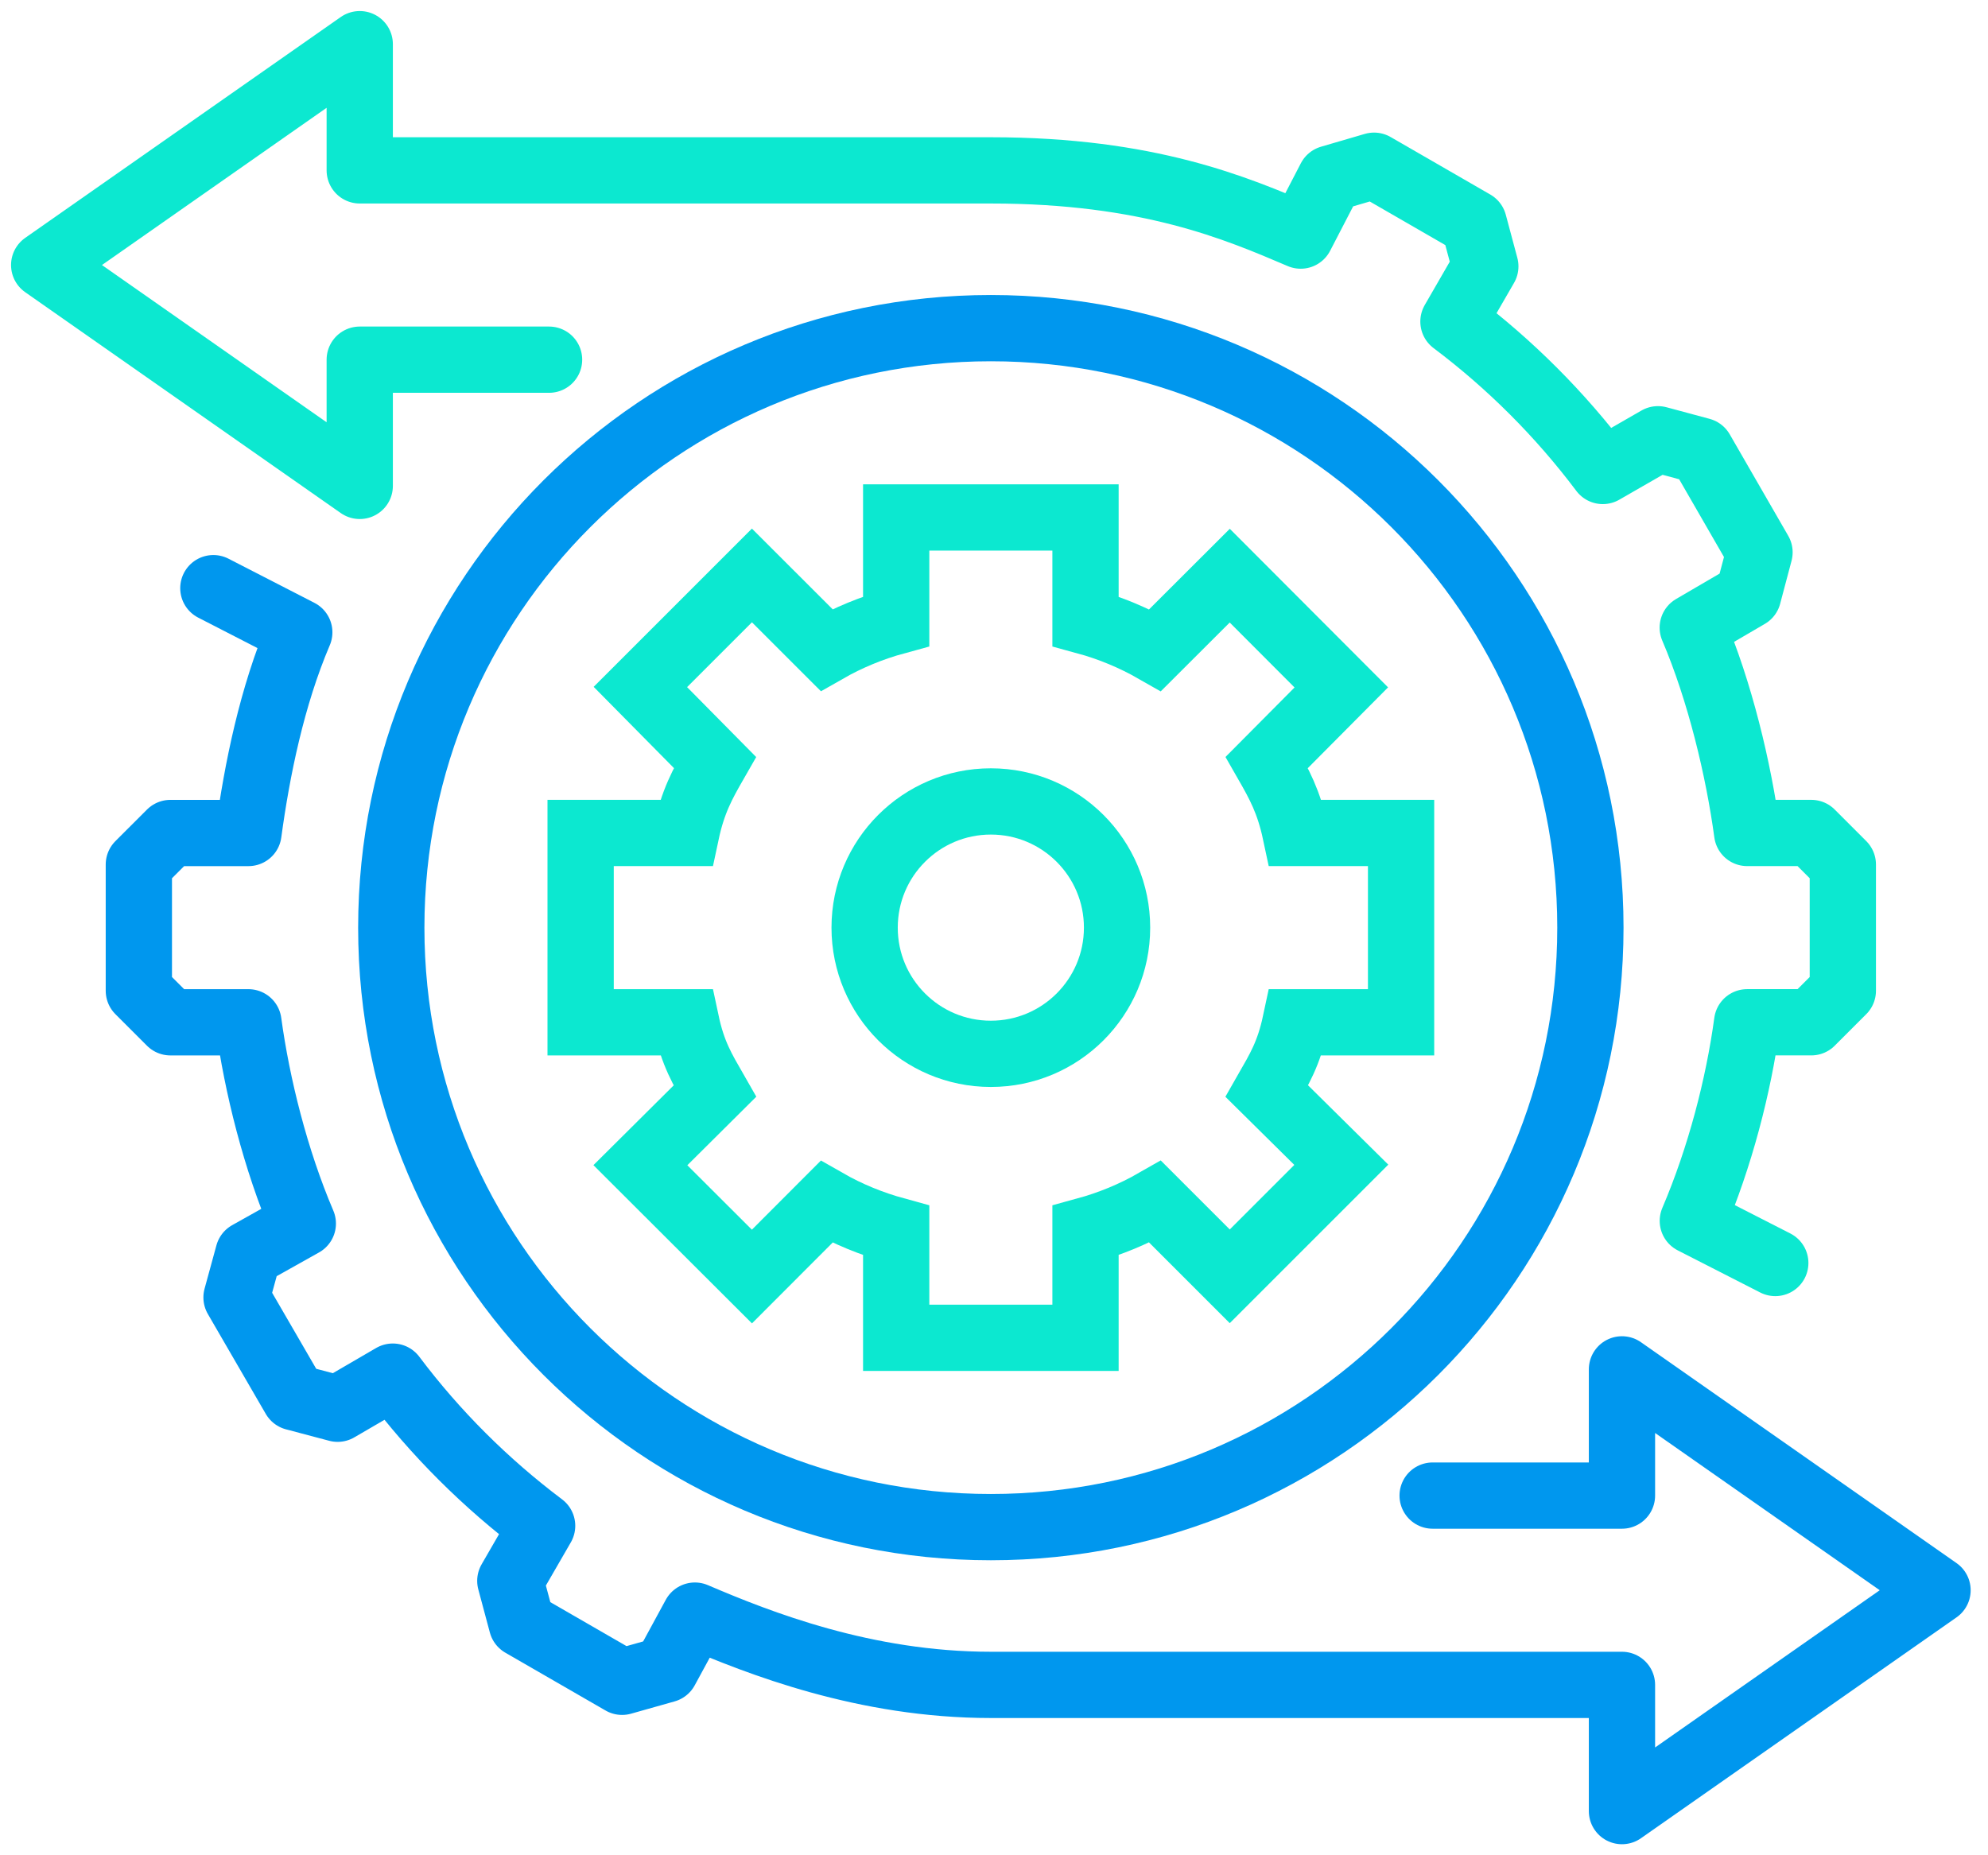
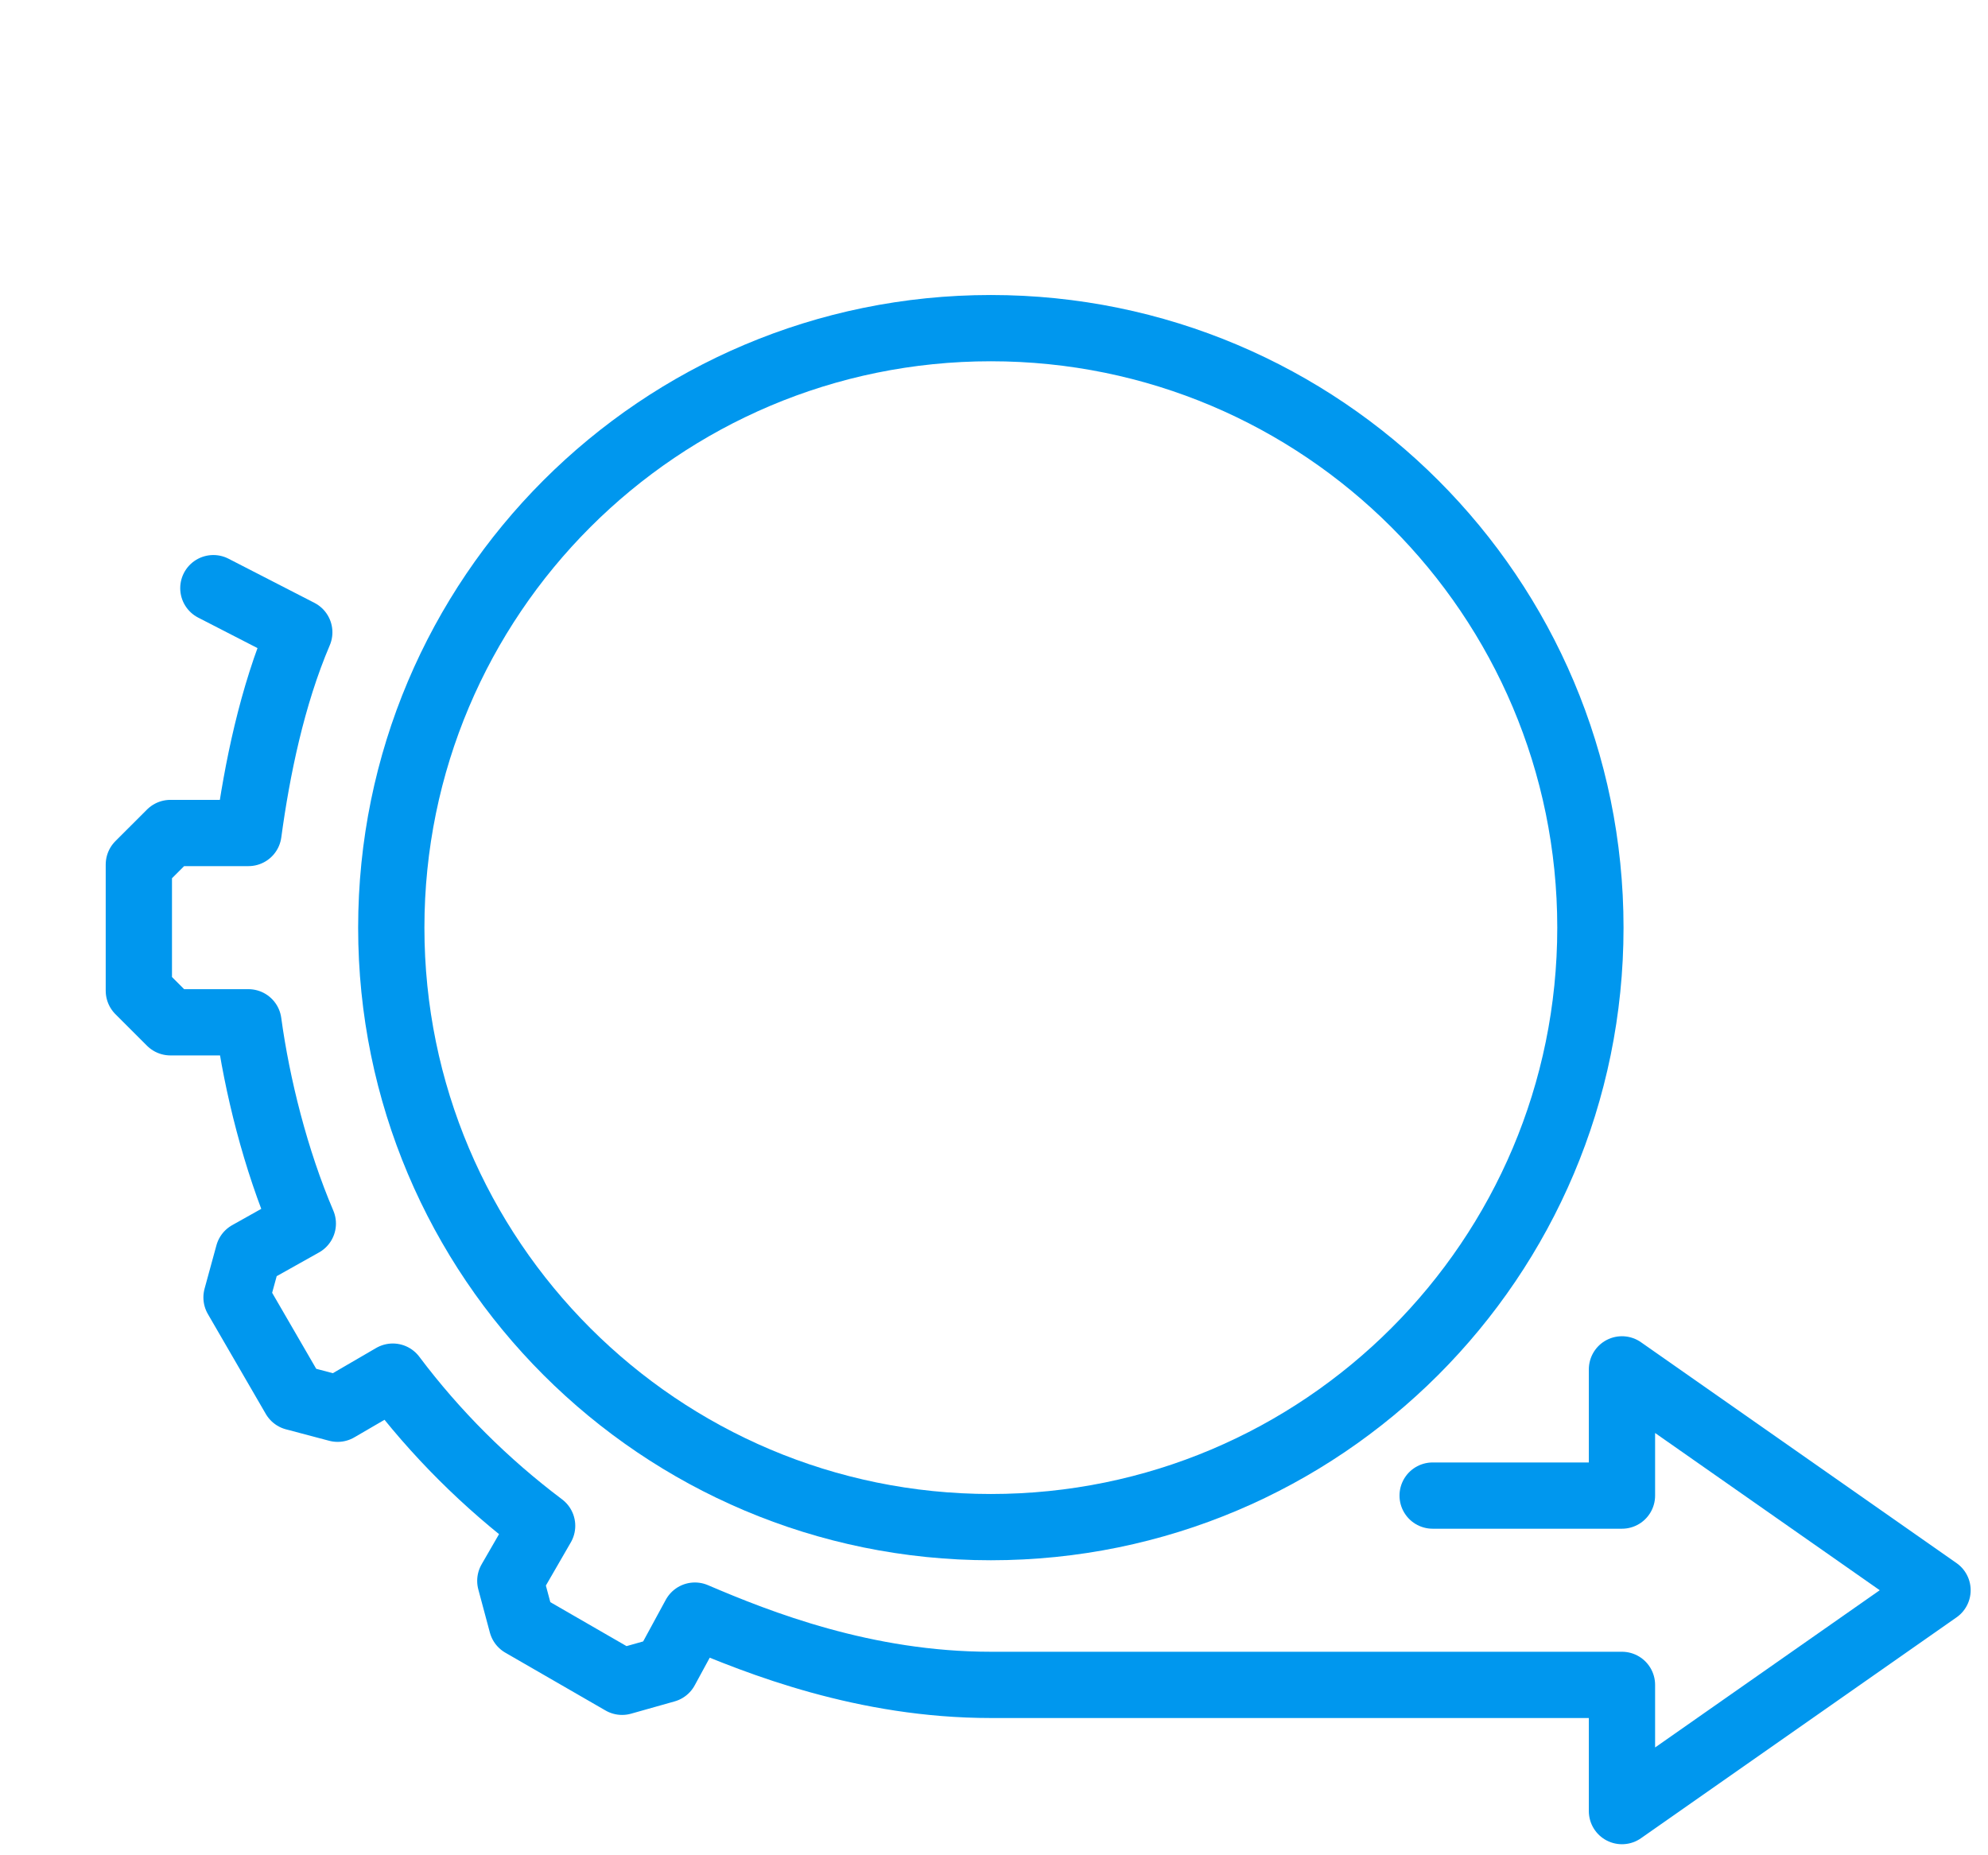
<svg xmlns="http://www.w3.org/2000/svg" width="90" height="84" viewBox="0 0 90 84" fill="none">
  <g id="icon-gear-path">
    <path id="Stroke 5" fill-rule="evenodd" clip-rule="evenodd" d="M44.857 69.143C59.847 69.143 72 56.99 72 42C72 27.009 59.849 14.857 44.857 14.857C29.866 14.857 17.714 27.01 17.714 42.002C17.714 56.992 29.867 69.143 44.857 69.143Z" stroke="#0097EE" stroke-width="3" />
    <path id="Stroke 7" d="M9.659 26.63L13.549 28.629C12.313 31.525 11.635 34.858 11.248 37.715H7.715L6.286 39.143V44.858L7.715 46.286H11.246C11.635 49.143 12.473 52.503 13.709 55.398L11.245 56.779C11.033 57.547 10.918 57.972 10.708 58.742L13.33 63.265C14.093 63.466 14.52 63.579 15.285 63.783L17.783 62.329C19.706 64.888 21.985 67.157 24.543 69.083L23.103 71.576C23.308 72.338 23.422 72.766 23.626 73.528L28.163 76.146C28.938 75.929 29.36 75.809 30.133 75.59L31.459 73.149C34.353 74.386 39.143 76.286 44.858 76.286H73.429V82L87.715 72L73.429 62V67.715H64.858" stroke="#0097EE" stroke-width="3" stroke-linecap="round" stroke-linejoin="round" />
-     <path id="Stroke 9" d="M80.37 57.184L76.637 55.277C77.873 52.384 78.708 49.143 79.096 46.285H82L83.428 44.857V39.143L82 37.714H79.097C78.71 34.857 77.87 31.313 76.634 28.417L79.14 26.953C79.34 26.194 79.454 25.765 79.656 25.007L77.008 20.413C76.247 20.207 75.82 20.093 75.058 19.888L72.561 21.324C70.637 18.764 68.358 16.484 65.8 14.56L67.243 12.06C67.038 11.298 66.924 10.871 66.72 10.108L62.206 7.503C61.424 7.731 61.004 7.854 60.223 8.083L58.884 10.667C55.99 9.431 52 7.714 44.857 7.714H16.286V2L2 12L16.286 22V16.285H24.857" stroke="#0CE8D0" stroke-width="3" stroke-linecap="round" stroke-linejoin="round" />
-     <path id="Stroke 13" fill-rule="evenodd" clip-rule="evenodd" d="M63.429 46.286V37.714H58.651C58.347 36.286 57.91 35.5 57.349 34.52L60.723 31.124L55.673 26.064L52.297 29.434C51.316 28.873 50.259 28.43 49.143 28.126V23.428H40.572V28.126C39.456 28.43 38.399 28.867 37.417 29.428L34.041 26.054L28.991 31.104L32.366 34.52C31.804 35.5 31.367 36.286 31.063 37.714H26.286V46.286H31.063C31.367 47.714 31.804 48.419 32.366 49.401L28.991 52.756L34.041 57.797L37.417 54.416C38.399 54.978 39.456 55.411 40.572 55.716V60.571H49.143V55.716C50.259 55.411 51.316 54.973 52.297 54.411L55.673 57.787L60.723 52.737L57.349 49.401C57.91 48.419 58.347 47.714 58.651 46.286H63.429Z" stroke="#0CE8D0" stroke-width="3" />
-     <path id="Stroke 17" fill-rule="evenodd" clip-rule="evenodd" d="M50.571 42C50.571 45.156 48.013 47.714 44.857 47.714C41.701 47.714 39.143 45.156 39.143 42C39.143 38.844 41.701 36.286 44.857 36.286C48.013 36.286 50.571 38.844 50.571 42Z" stroke="#0CE8D0" stroke-width="3" />
  </g>
</svg>